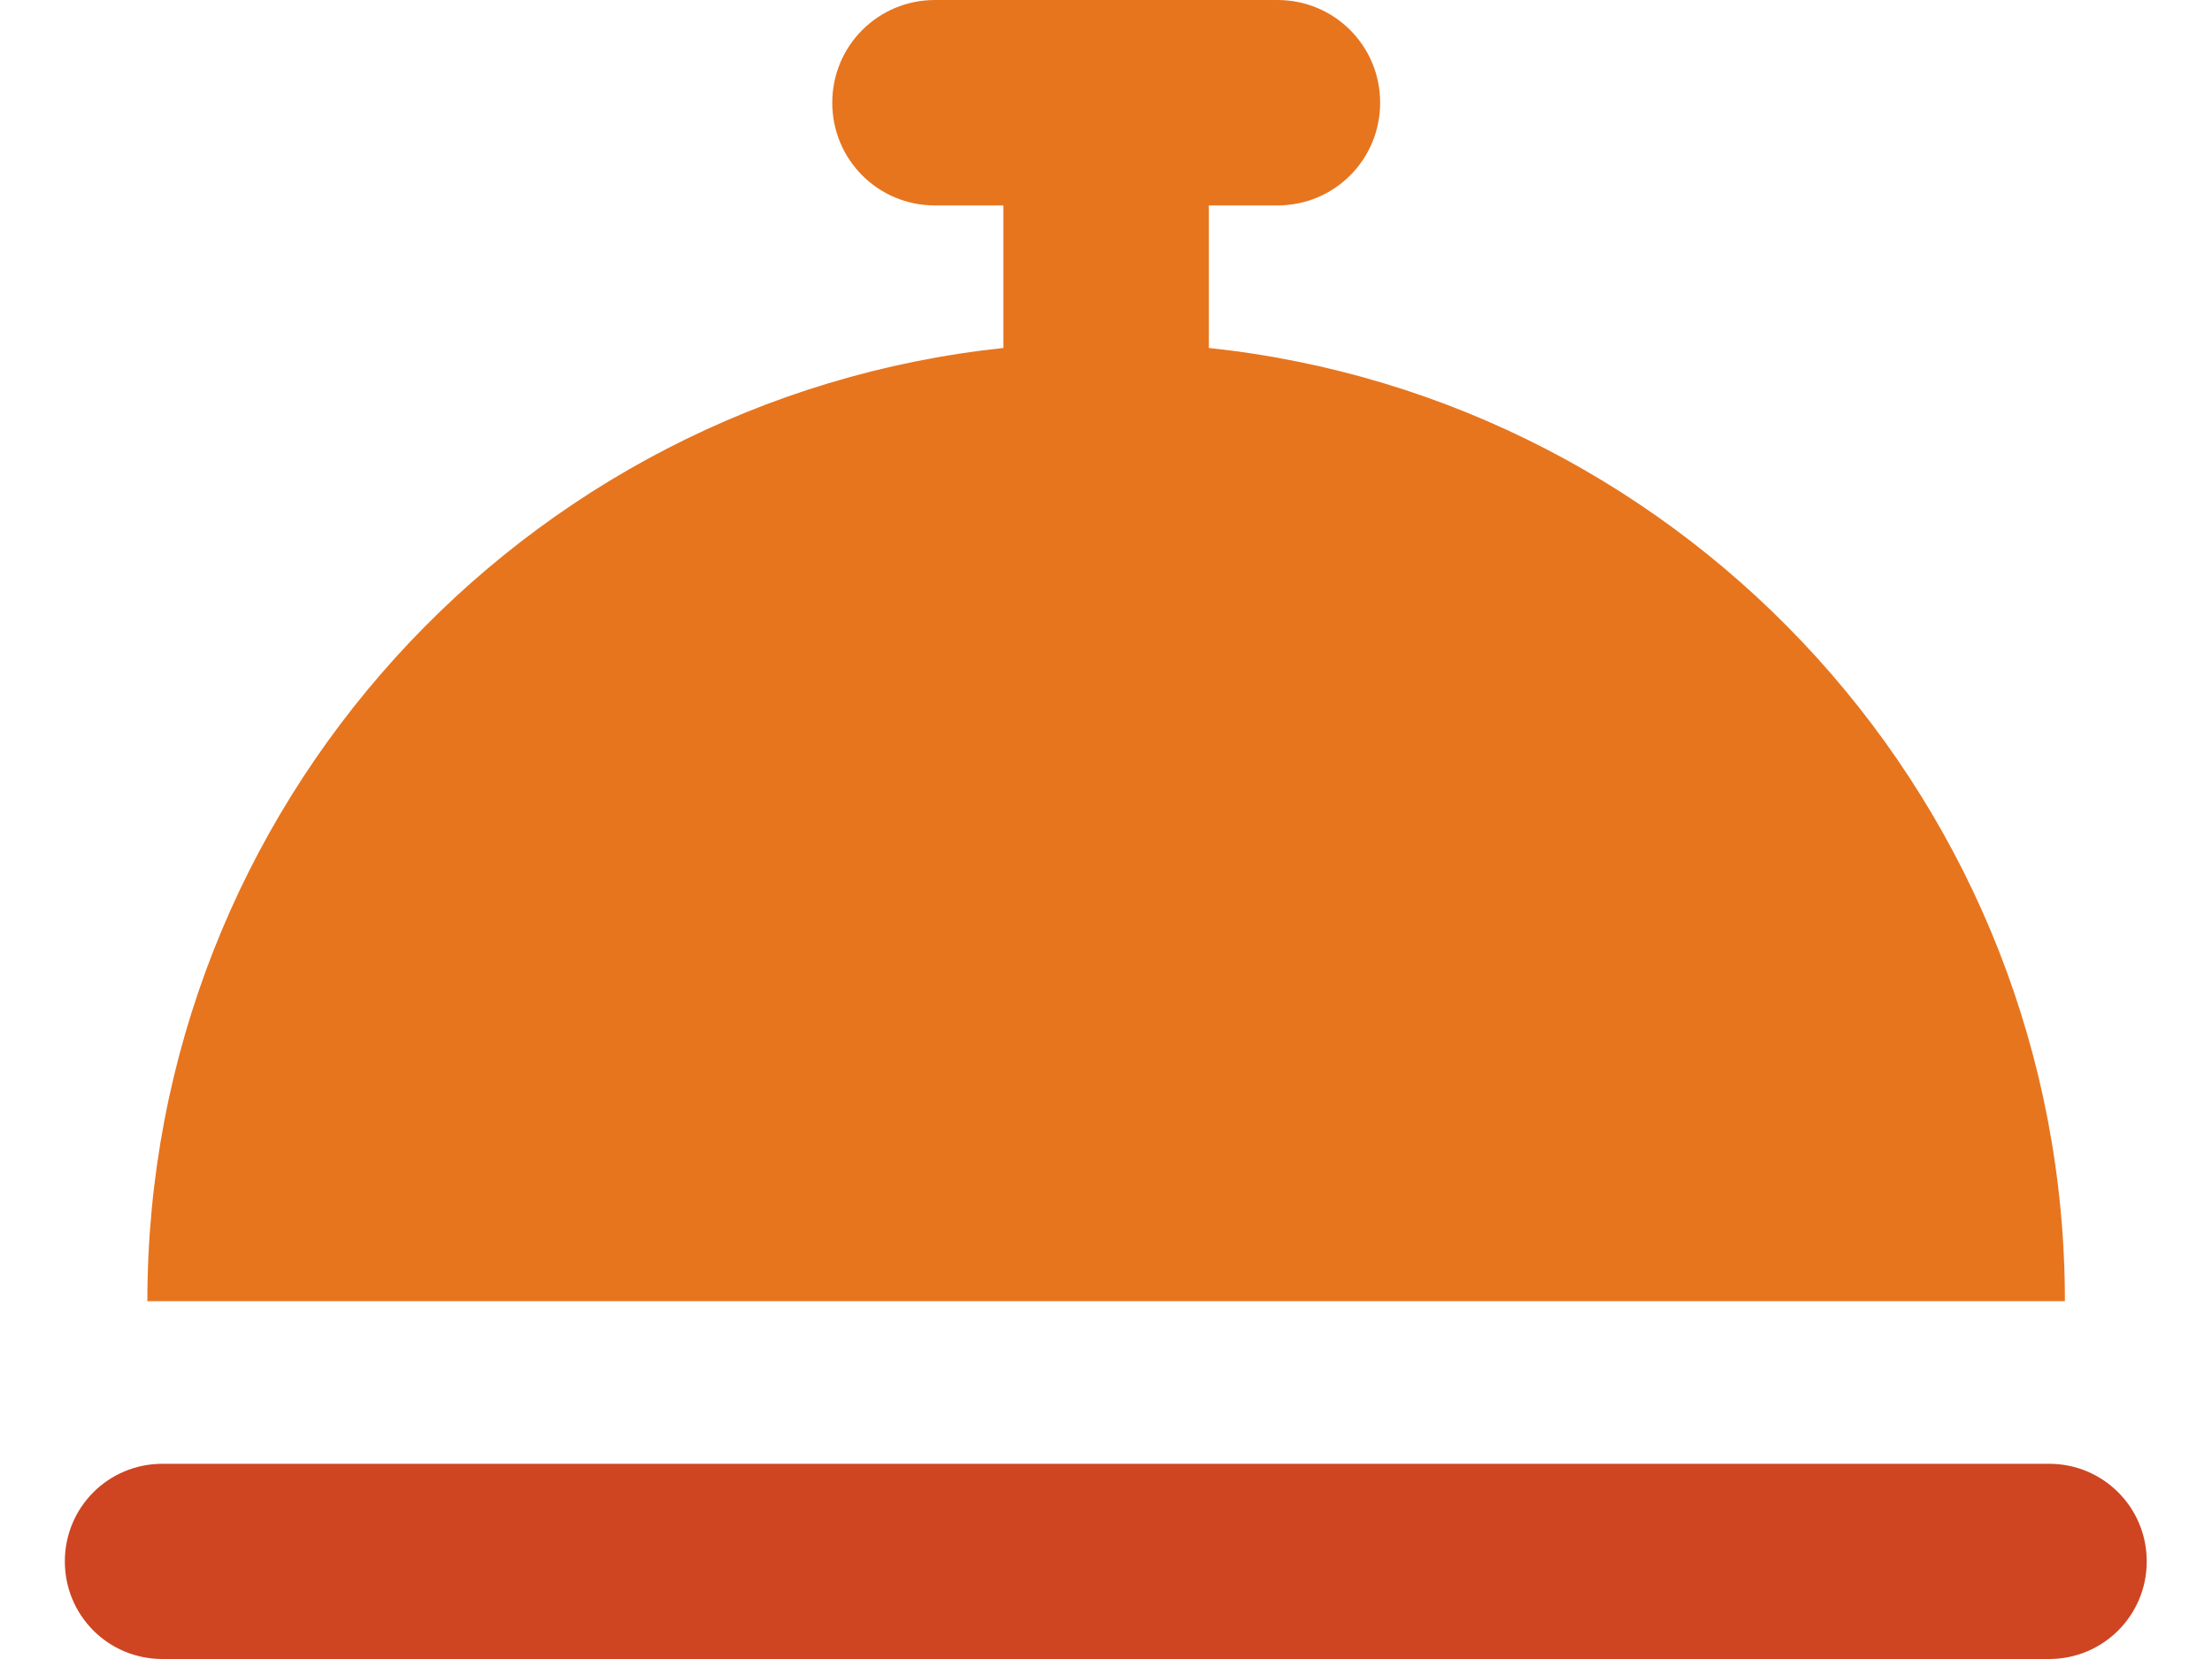
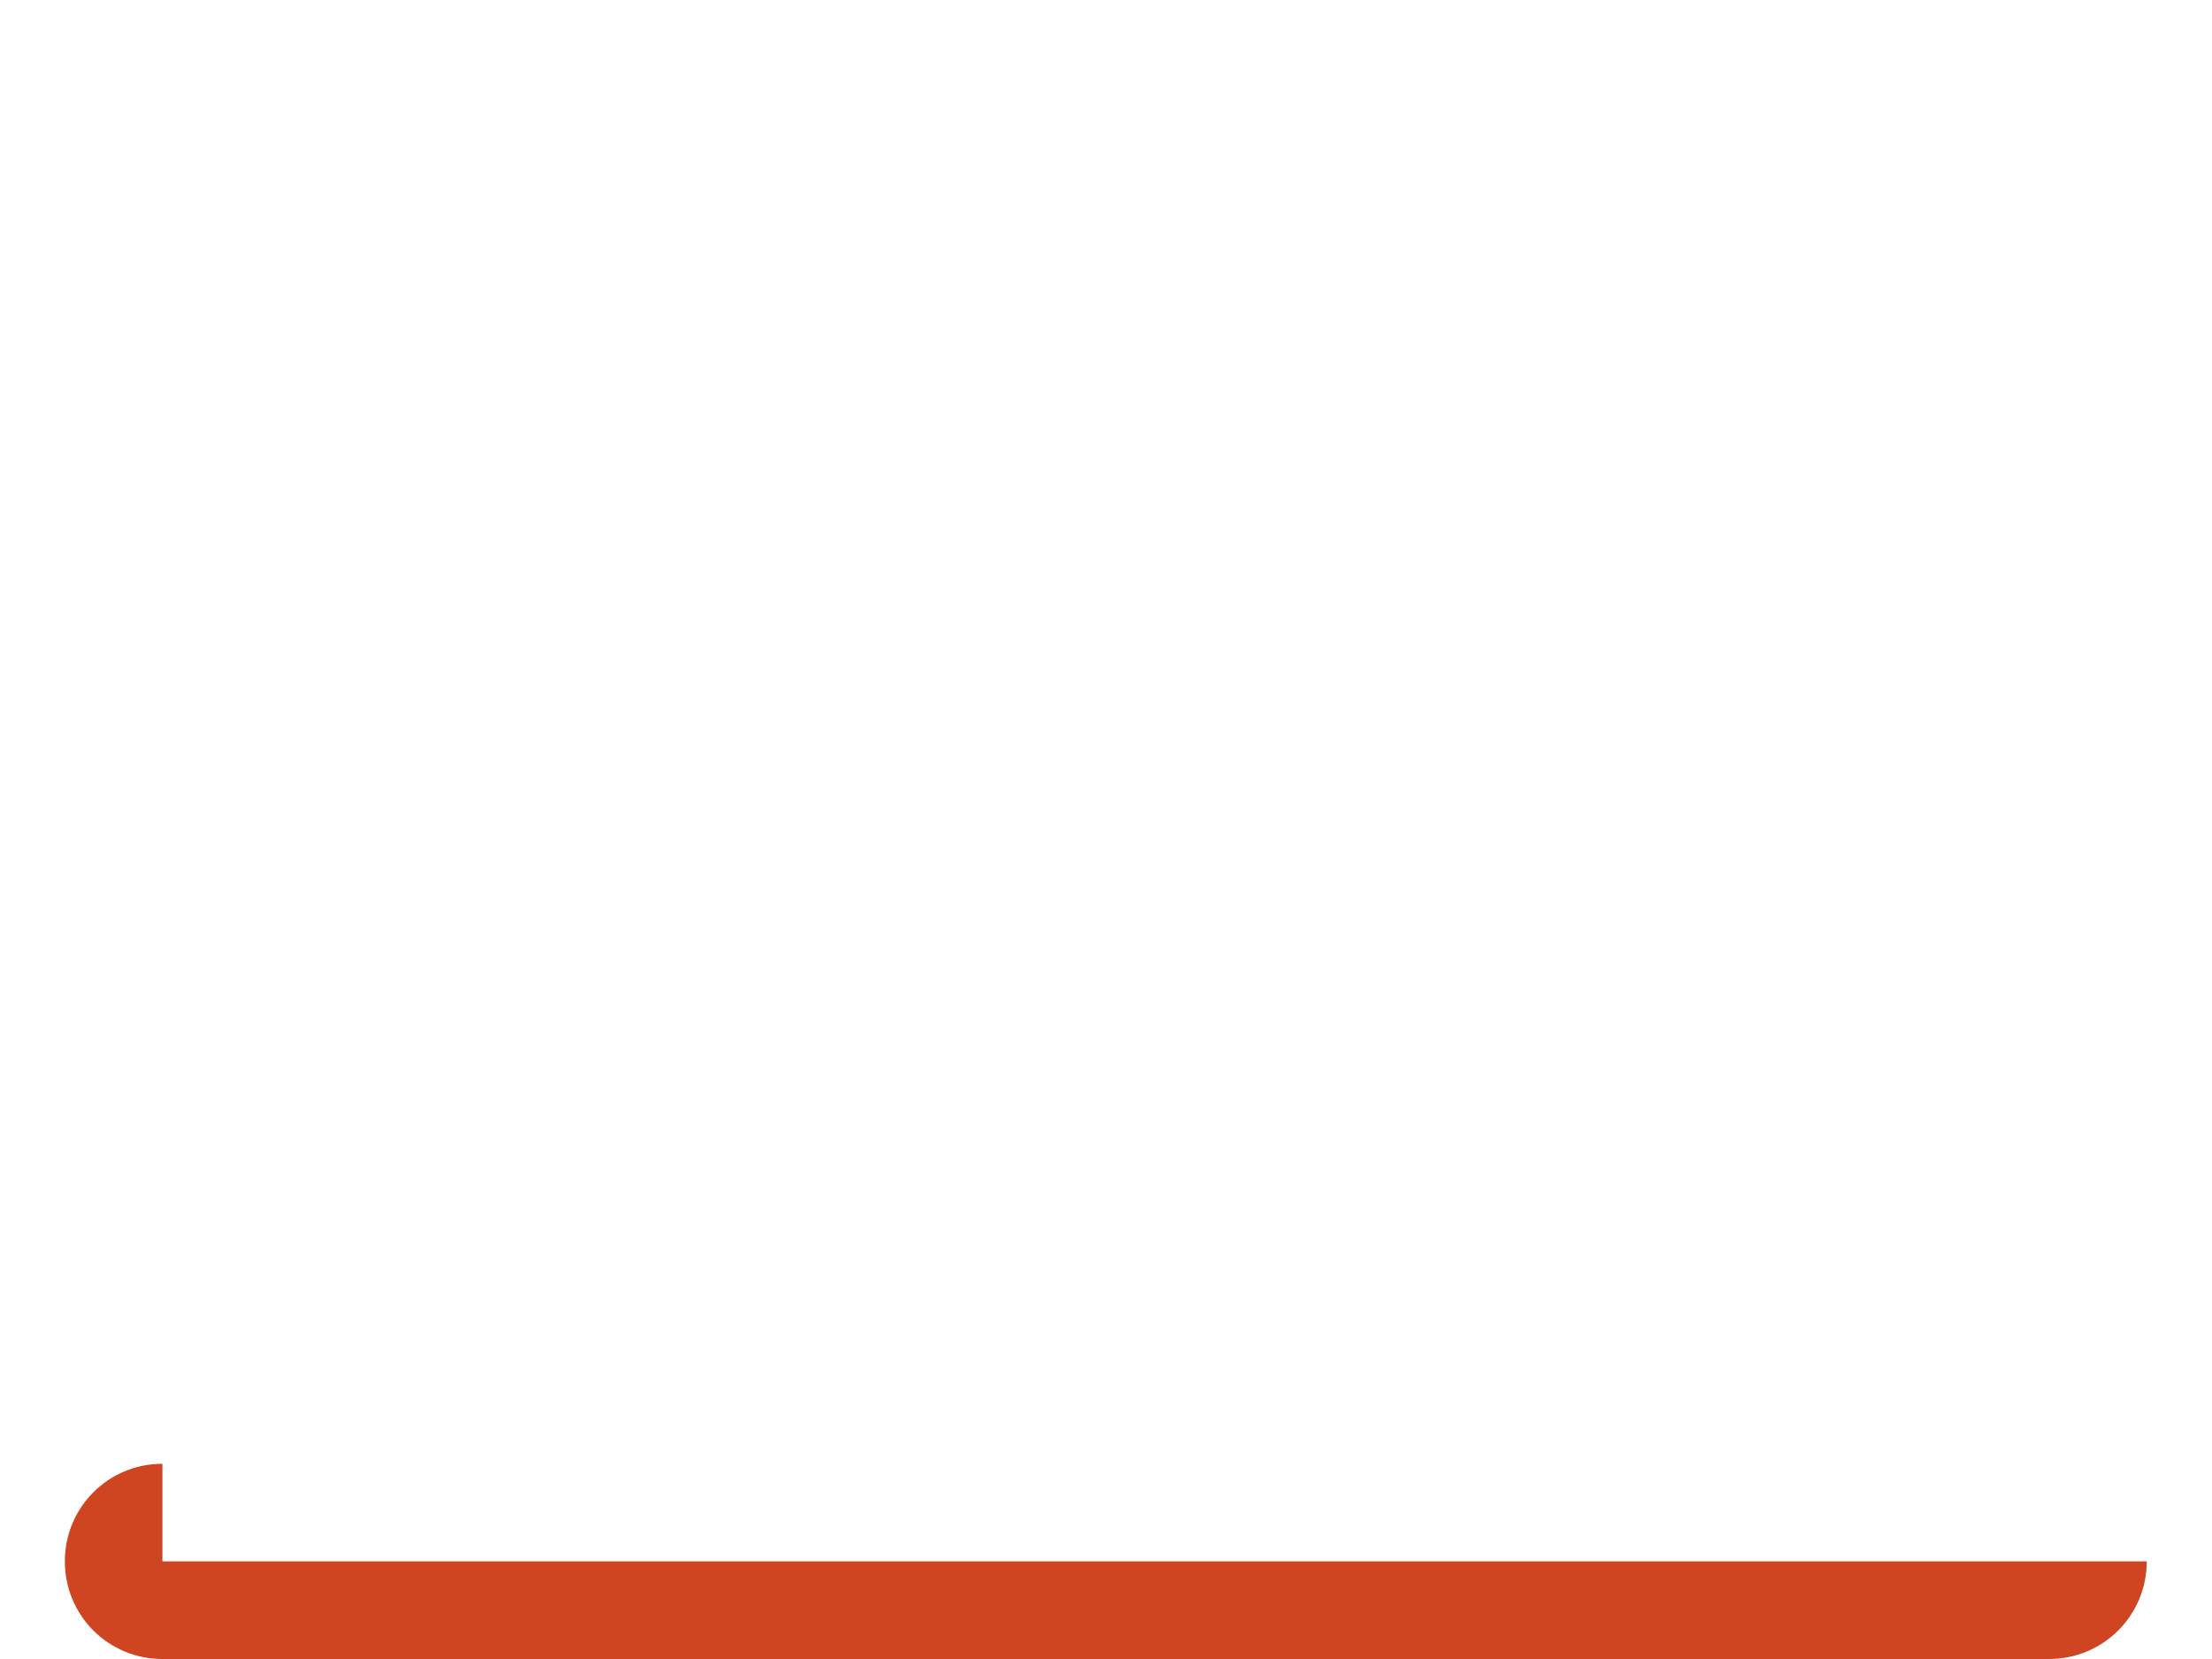
<svg xmlns="http://www.w3.org/2000/svg" width="16" height="12" viewBox="0 0 16 12" fill="none">
-   <path d="M6.763 0C6.351 0 6.02 0.331 6.02 0.743C6.02 1.155 6.351 1.486 6.763 1.486H7.258V2.517C3.778 2.885 1.066 5.833 1.066 9.412H14.936C14.936 5.833 12.224 2.885 8.744 2.517V1.486H9.24C9.652 1.486 9.983 1.155 9.983 0.743C9.983 0.331 9.652 0 9.24 0H8.001H6.763Z" fill="#E7751E" />
-   <path d="M1.175 10.588C0.783 10.588 0.469 10.903 0.469 11.294C0.469 11.685 0.783 12 1.175 12H14.822C15.213 12 15.528 11.685 15.528 11.294C15.528 10.903 15.213 10.588 14.822 10.588H1.175Z" fill="#CF4521" />
+   <path d="M1.175 10.588C0.783 10.588 0.469 10.903 0.469 11.294C0.469 11.685 0.783 12 1.175 12H14.822C15.213 12 15.528 11.685 15.528 11.294H1.175Z" fill="#CF4521" />
</svg>